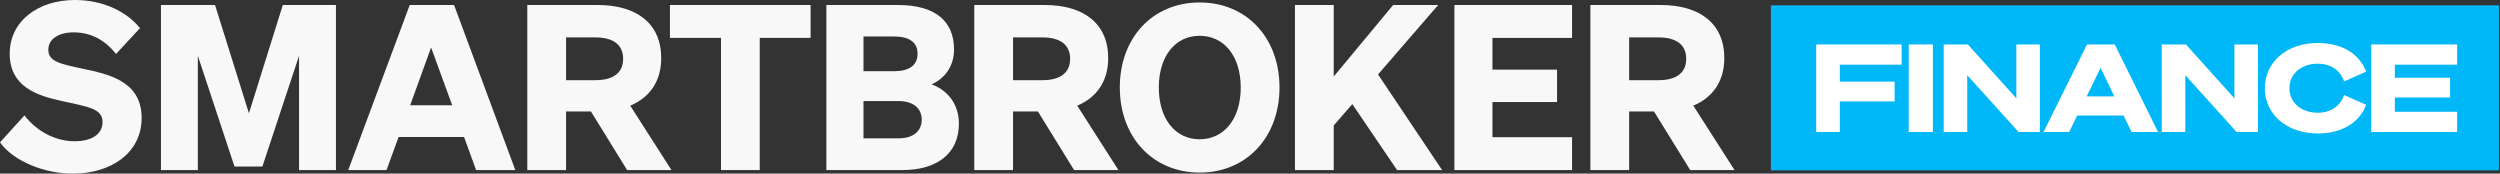
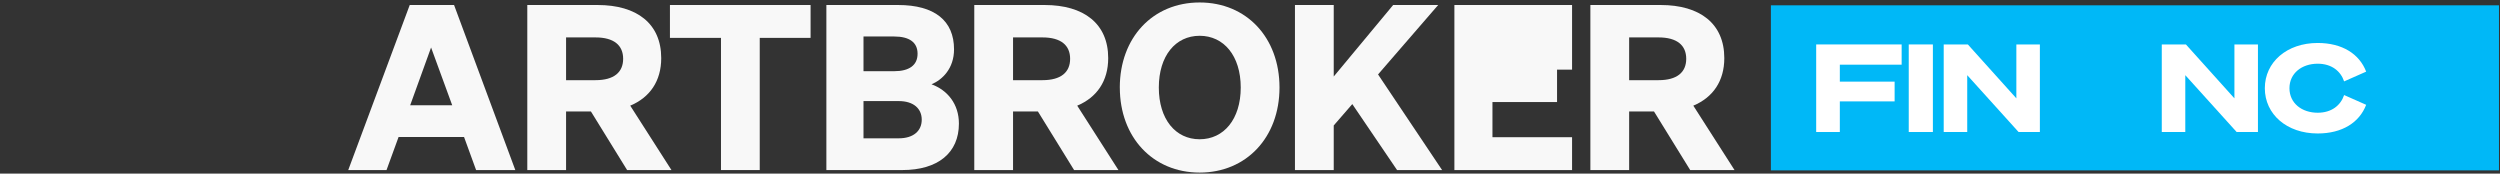
<svg xmlns="http://www.w3.org/2000/svg" width="360" height="25" viewBox="0 0 360 25" fill="none">
  <rect x="0" y="0" width="360" height="25" fill="#333333" stroke="none" />
  <path d="M243.837 15.215C246.667 14.031 248.3 11.676 248.3 8.366C248.3 3.402 244.788 0.721 239.141 0.721H229.014V24.488H234.597V16.048H238.175L243.388 24.488H249.772L243.837 15.215ZM234.597 11.544V5.388H238.841C241.48 5.388 242.817 6.513 242.817 8.466C242.817 10.419 241.48 11.544 238.841 11.544H234.597Z" fill="#F8F8F8" />
-   <path d="M209.433 0.721V24.491H226.377V19.758H214.913V14.694H224.215V10.027H214.913V5.459H226.377V0.721H209.433Z" fill="#F8F8F8" />
+   <path d="M209.433 0.721V24.491H226.377V19.758H214.913V14.694H224.215V10.027H214.913H226.377V0.721H209.433Z" fill="#F8F8F8" />
  <path d="M192.057 0.721H186.474V24.491H192.057V18.067L194.73 14.989L201.179 24.491H207.664L198.439 10.719L207.096 0.721H200.614L192.057 11.017V0.721Z" fill="#F8F8F8" />
  <path d="M161.254 12.603C161.254 19.788 166.032 24.852 172.751 24.852C179.47 24.852 184.248 19.788 184.248 12.603C184.248 5.418 179.501 0.356 172.749 0.356C165.996 0.356 161.251 5.421 161.251 12.606L161.254 12.603ZM178.666 12.603C178.666 17.171 176.226 20.053 172.751 20.053C169.276 20.053 166.87 17.173 166.87 12.603C166.87 8.033 169.276 5.153 172.751 5.153C176.226 5.153 178.666 8.033 178.666 12.603Z" fill="#F8F8F8" />
  <path d="M155.119 15.215C157.949 14.031 159.581 11.676 159.581 8.366C159.581 3.402 156.07 0.721 150.423 0.721H140.296V24.488H145.878V16.048H149.456L154.669 24.488H161.054L155.119 15.215ZM145.878 11.544V5.388H150.122C152.762 5.388 154.098 6.513 154.098 8.466C154.098 10.419 152.762 11.544 150.122 11.544H145.878Z" fill="#F8F8F8" />
  <path d="M118.998 24.488H129.927C135.073 24.488 138.083 22.006 138.083 17.8C138.083 14.953 136.412 12.967 134.14 12.14C135.71 11.478 137.381 9.856 137.381 7.109C137.381 2.971 134.574 0.721 129.325 0.721H118.998V24.491V24.488ZM124.344 10.253V5.255H128.755C130.927 5.255 132.13 6.083 132.13 7.738C132.13 9.393 130.927 10.253 128.755 10.253H124.344ZM124.344 14.556H129.423C131.562 14.556 132.731 15.648 132.731 17.237C132.731 18.826 131.562 19.918 129.423 19.918H124.344V14.556Z" fill="#F8F8F8" />
  <path d="M116.723 5.454V0.721H96.471V5.454H103.822V24.488H109.402V5.454H116.723Z" fill="#F8F8F8" />
  <path d="M90.754 15.215C93.584 14.031 95.216 11.676 95.216 8.366C95.216 3.402 91.705 0.721 86.058 0.721H75.931V24.488H81.514V16.048H85.092L90.304 24.488H96.689L90.754 15.215ZM81.514 11.544V5.388H85.757C88.397 5.388 89.734 6.513 89.734 8.466C89.734 10.419 88.397 11.544 85.757 11.544H81.514Z" fill="#F8F8F8" />
  <path d="M59.002 0.721L50.145 24.491H55.658L57.396 19.725H66.822L68.559 24.491H74.206L65.385 0.721H59.002ZM62.077 6.844L65.117 15.154H59.067L62.074 6.844H62.077Z" fill="#F8F8F8" />
-   <path d="M37.784 23.979L43.064 8.035V24.488H48.377V0.721H40.725L35.846 16.313L30.965 0.721H23.177V24.491H28.49V8.035L33.769 23.979H37.784Z" fill="#F8F8F8" />
-   <path d="M0 20.506C2.013 23.276 6.446 25 10.505 25C15.928 25 20.396 22.062 20.396 16.993C20.396 11.656 15.62 10.676 11.767 9.864C8.629 9.189 6.958 8.85 6.958 7.16C6.958 5.606 8.459 4.659 10.608 4.659C13.199 4.659 15.211 5.876 16.712 7.768L20.157 4.051C18.35 1.79 15.006 0 10.777 0C5.56 0 1.398 2.974 1.398 7.738C1.398 12.501 5.354 13.784 8.971 14.561C12.687 15.371 14.769 15.643 14.769 17.568C14.769 19.393 13.099 20.338 10.744 20.338C8.117 20.338 5.423 19.055 3.514 16.621L0 20.506Z" fill="#F8F8F8" />
  <path d="M255.008 0.766H359.852V24.534H255.008V0.766Z" fill="#00B8F7" />
-   <path d="M341.451 6.399H353.827V9.314H344.855V11.193H352.816V14.039H344.855V16.094H353.827V19.009H341.451V6.399Z" fill="white" />
  <path d="M326.135 12.704C326.135 8.945 329.309 6.188 333.742 6.188C337.288 6.188 339.752 7.768 340.728 10.315L337.554 11.72C337.057 10.245 335.763 9.174 333.742 9.174C331.472 9.174 329.681 10.543 329.681 12.704C329.681 14.864 331.472 16.234 333.742 16.234C335.763 16.234 337.057 15.163 337.554 13.687L340.728 15.092C339.752 17.639 337.288 19.22 333.742 19.22C329.309 19.22 326.135 16.462 326.135 12.704Z" fill="white" />
  <path d="M325.144 6.399V19.009H322.076L314.682 10.825V19.009H311.296V6.399H314.771L321.757 14.162V6.399H325.144Z" fill="white" />
-   <path d="M300.531 6.399H304.521L310.762 19.009H306.95L305.797 16.638H299.113L297.96 19.009H294.272L300.531 6.399ZM302.482 9.771L300.478 13.881H304.467L302.482 9.771Z" fill="white" />
  <path d="M293.742 6.399V19.009H290.674L283.281 10.825V19.009H279.894V6.399H283.369L290.355 14.162V6.399H293.742Z" fill="white" />
  <path d="M278.335 6.399V19.009H274.859V6.399H278.335Z" fill="white" />
  <path d="M264.935 19.009H261.531V6.399H273.836V9.314H264.935V11.755H272.825V14.601H264.935V19.009Z" fill="white" />
</svg>